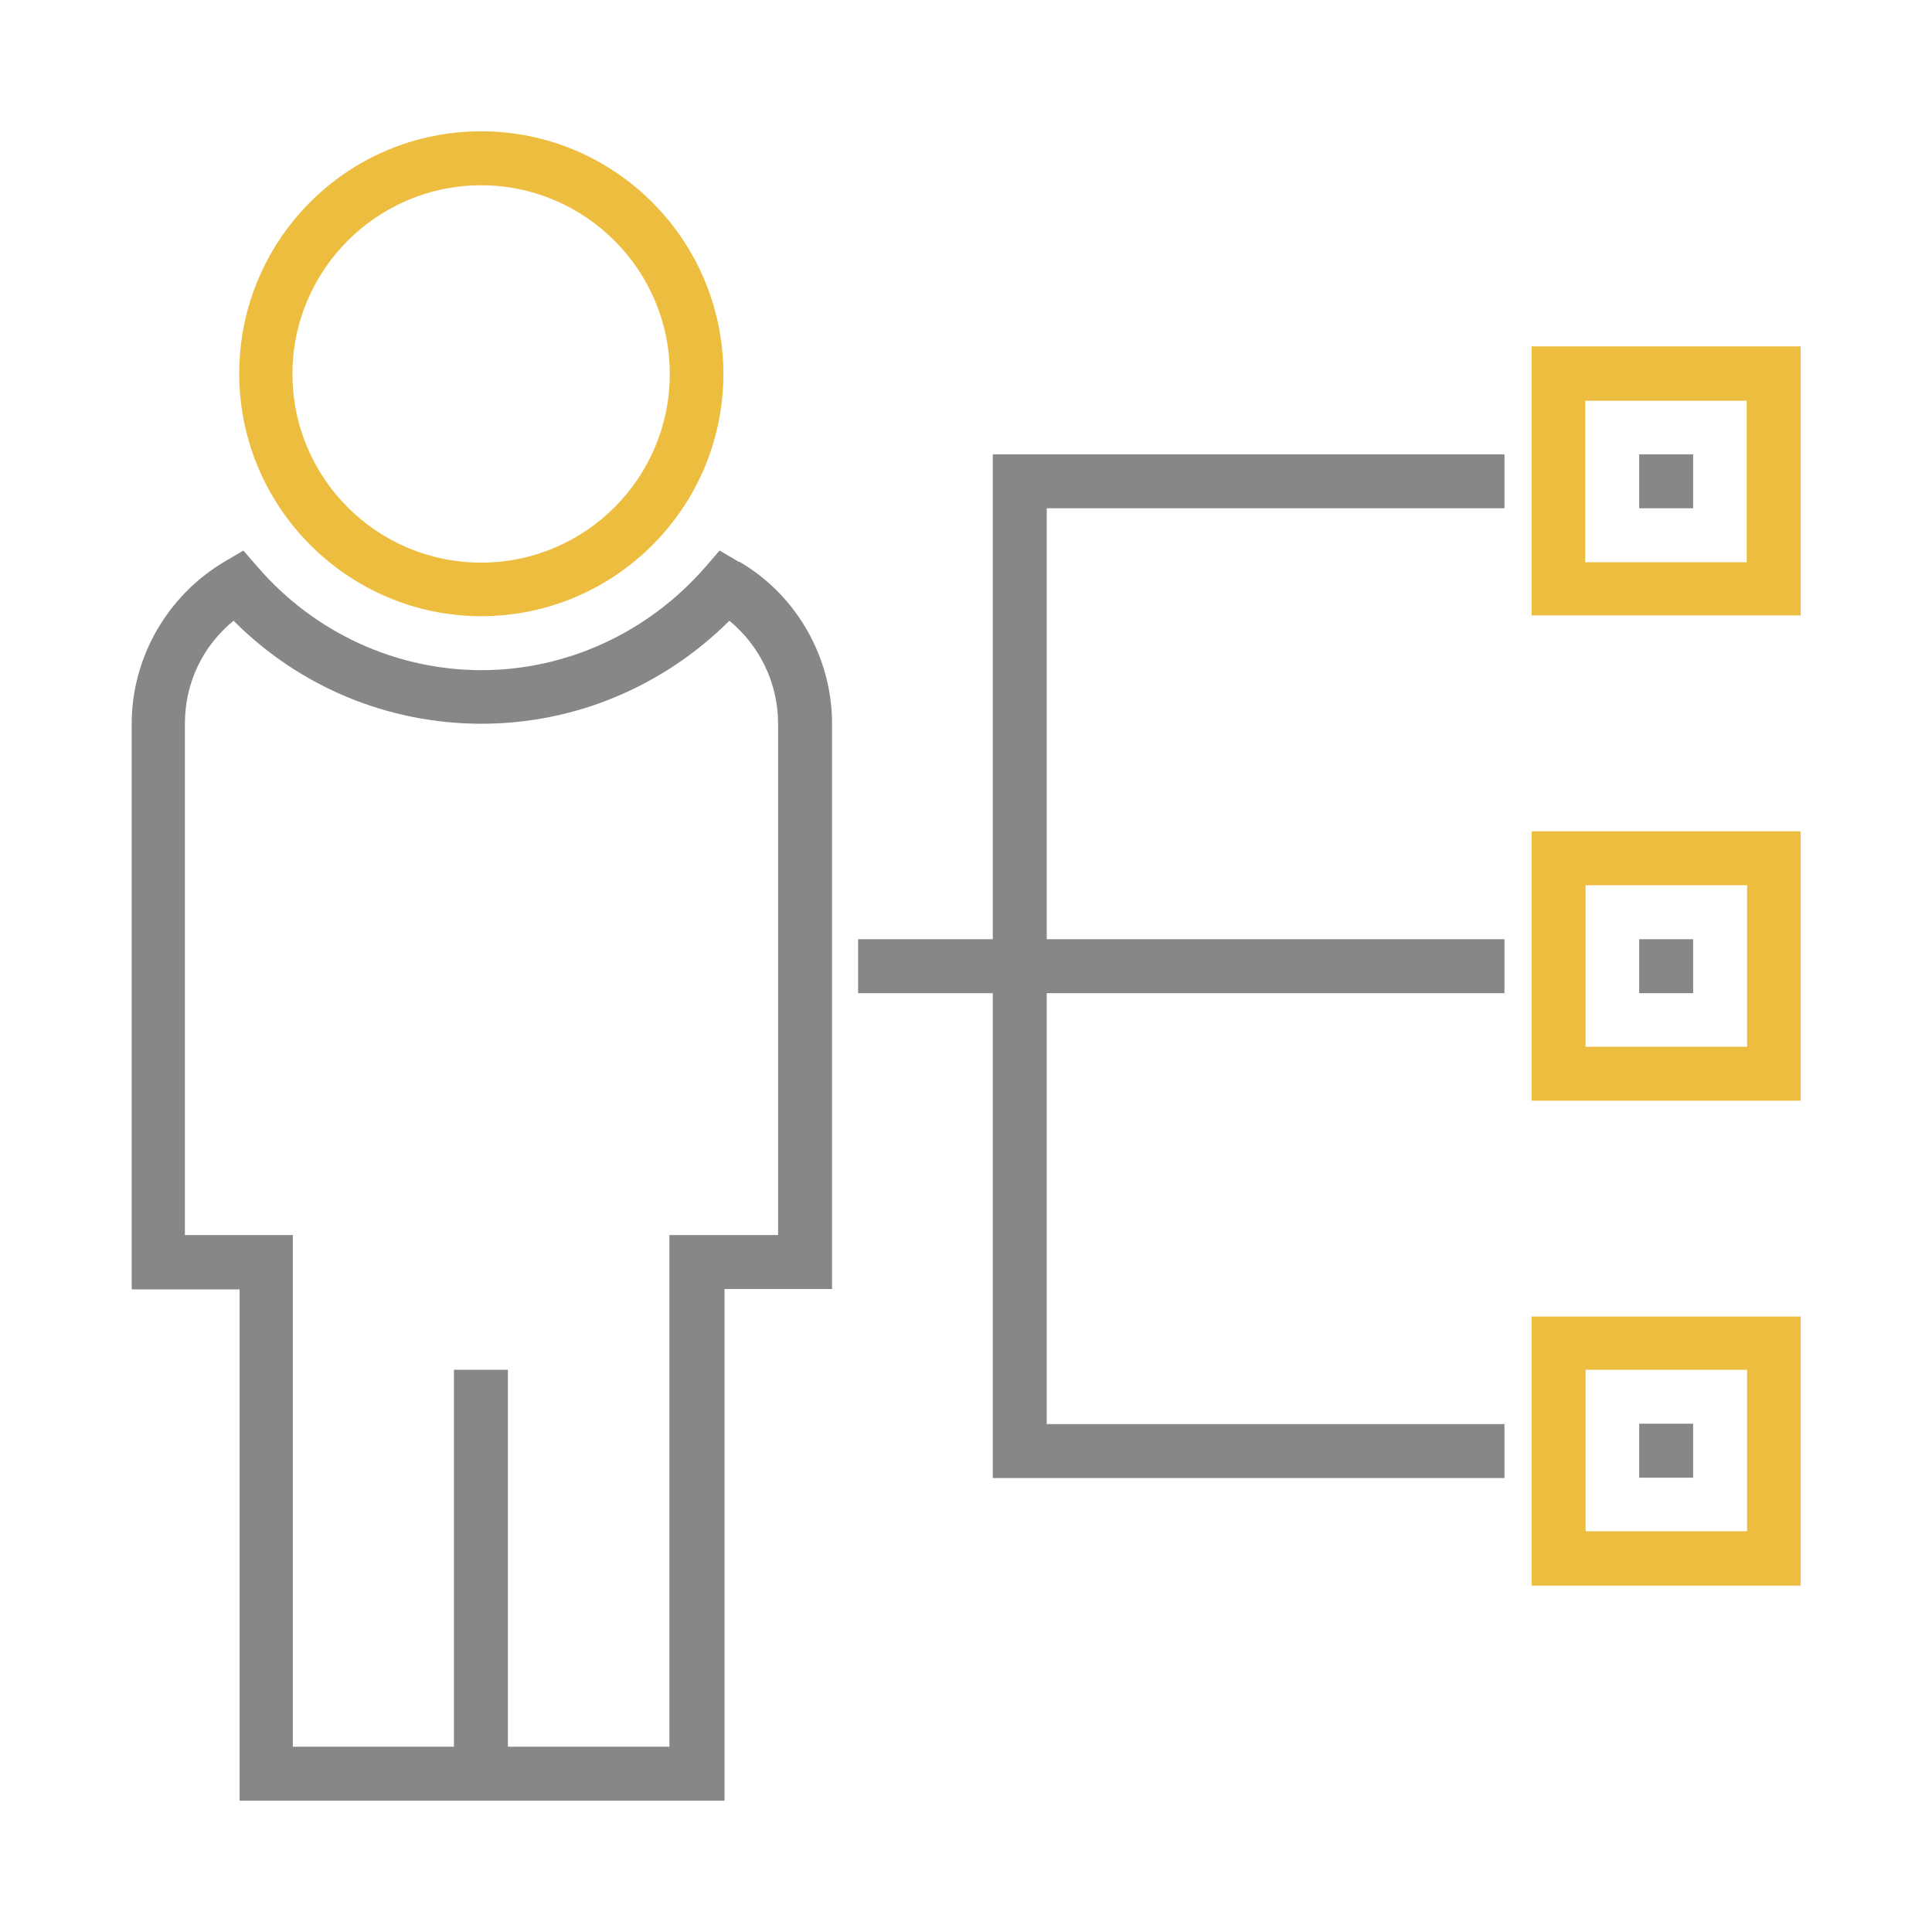
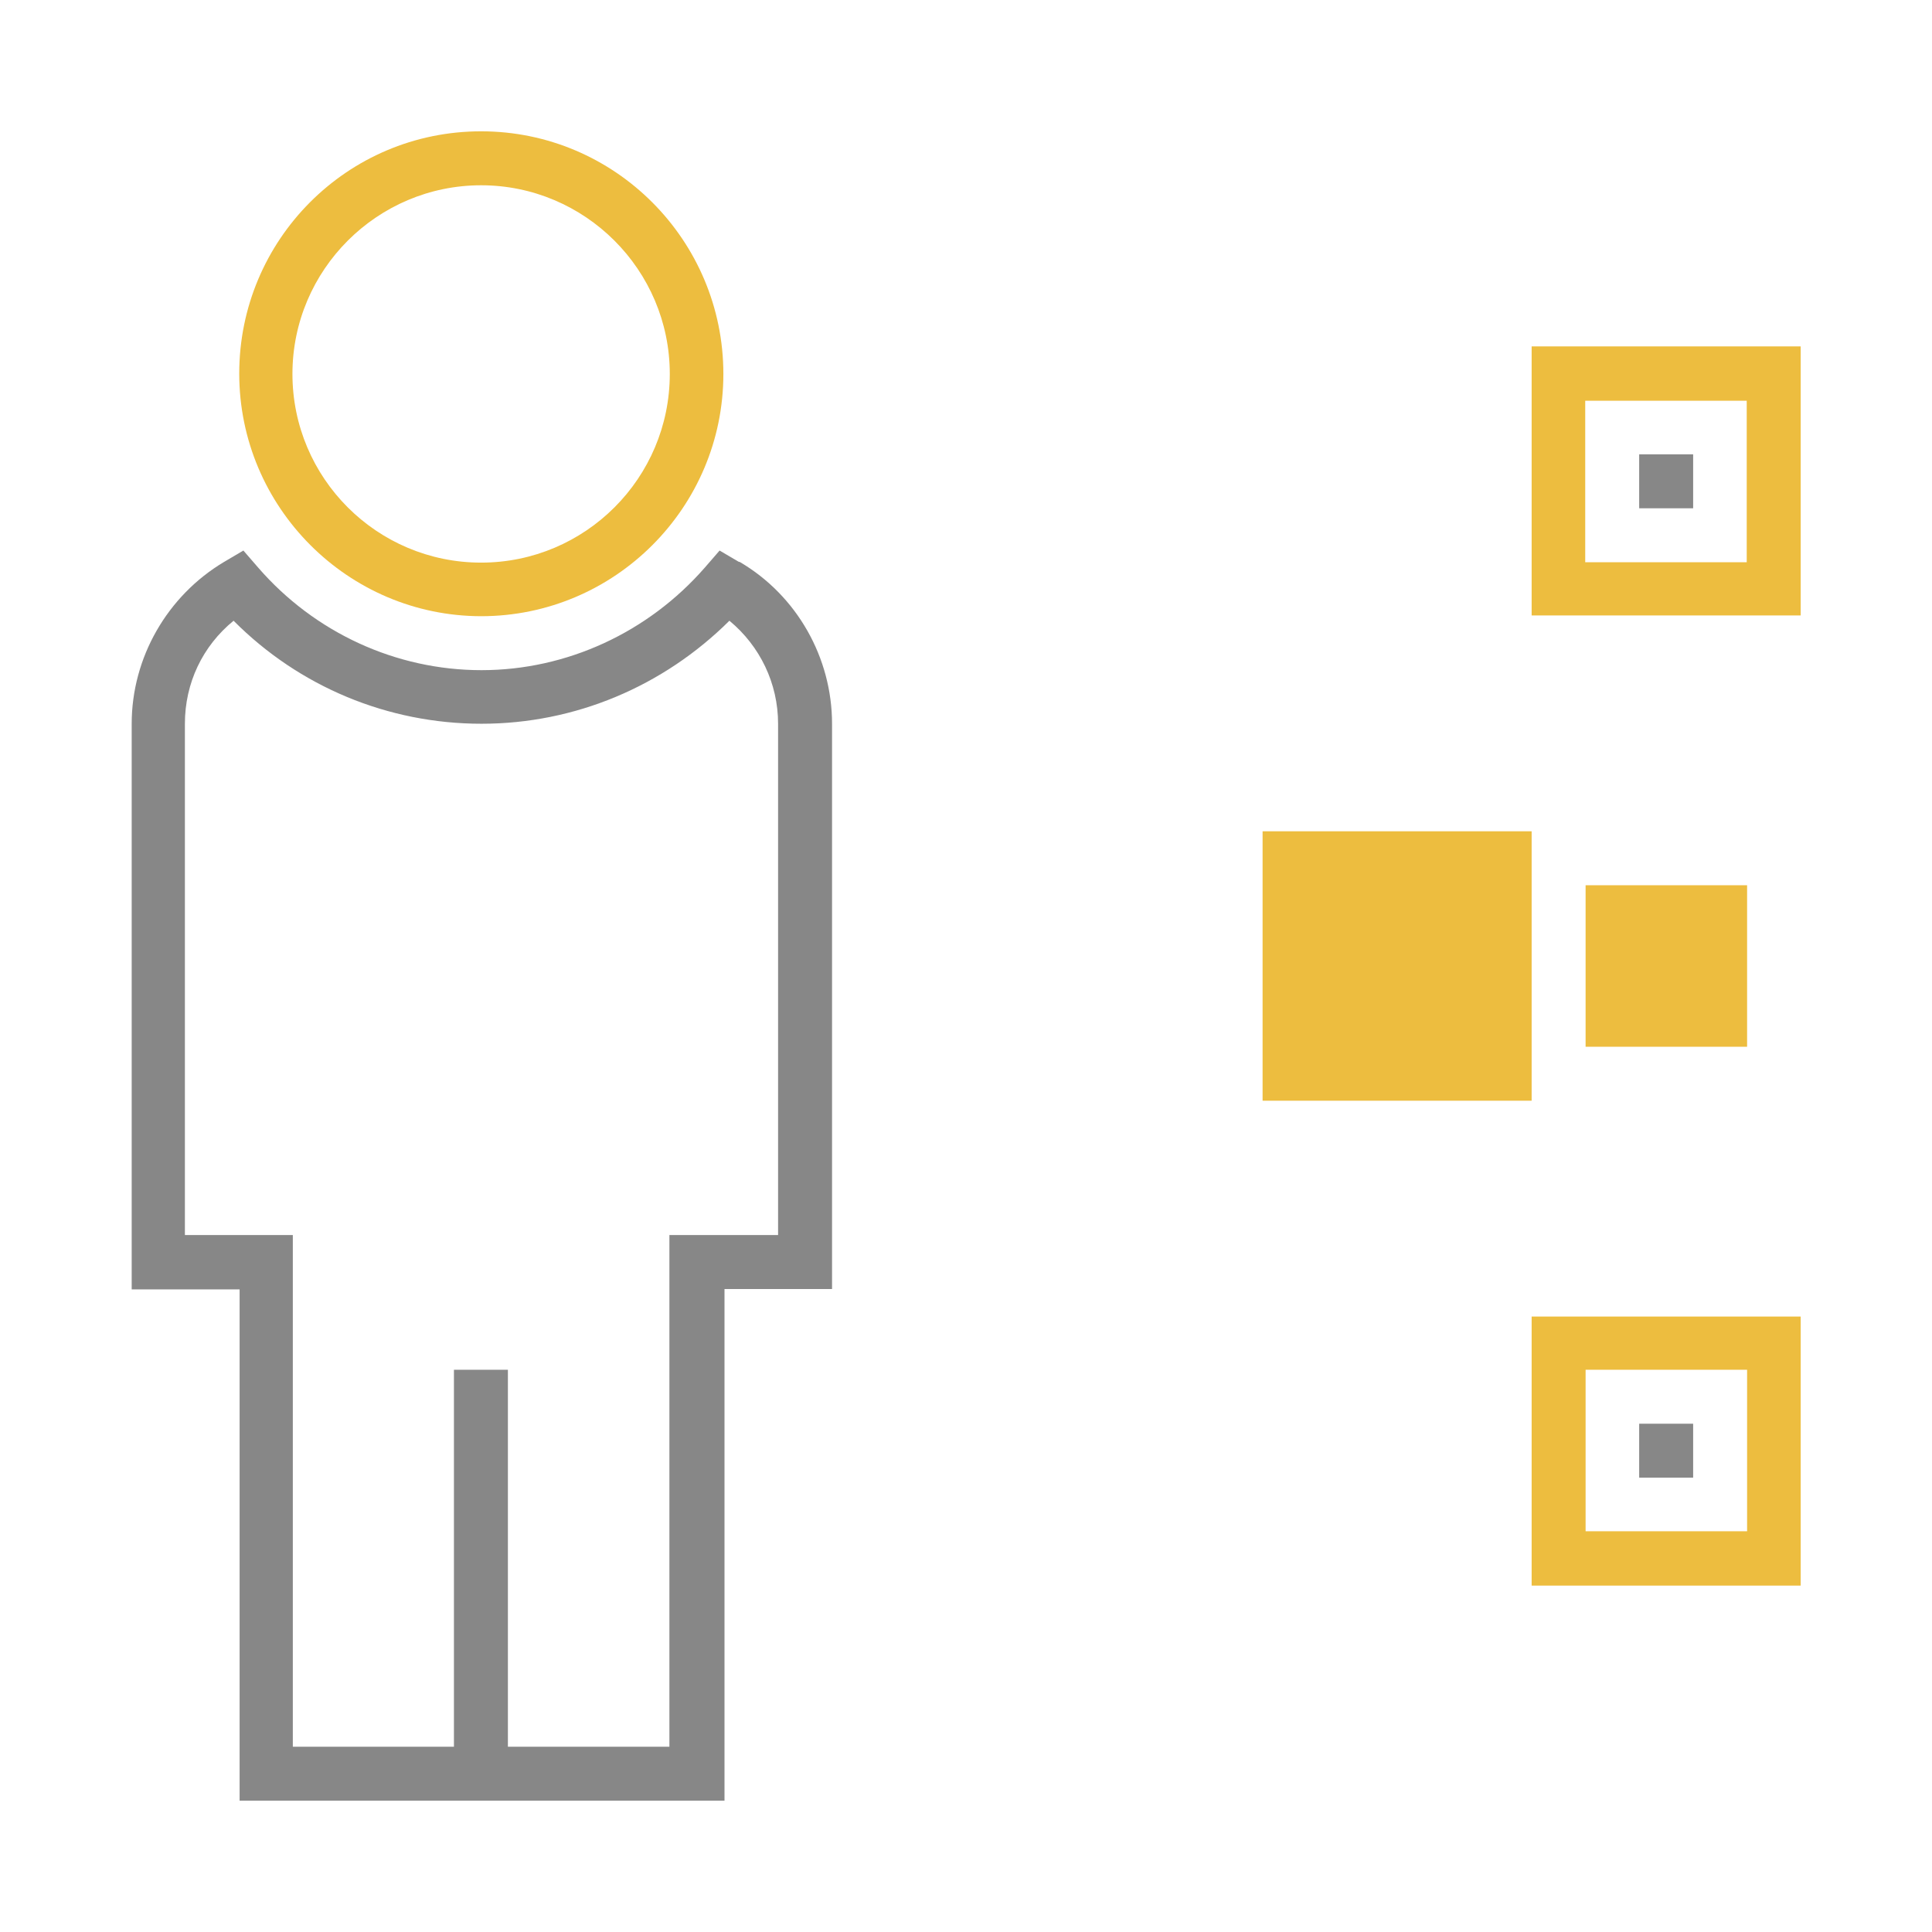
<svg xmlns="http://www.w3.org/2000/svg" id="Layer_1" version="1.1" viewBox="0 0 512 512">
  <defs>
    <style>
      .st0 {
        fill: #edbd3f;
      }

      .st1 {
        fill: #878787;
      }
    </style>
  </defs>
  <path class="st0" d="M127.5,163.3c35.4,0,64.2-28.8,64.2-64.2s-28.7-64.3-64.2-64.3S63.4,63.6,63.4,99s28.8,64.3,64.2,64.3ZM127.5,49.1c27.5,0,50,22.4,50,50s-22.4,50-50,50-50-22.4-50-50c0-27.6,22.5-50,50-50Z" />
  <path class="st1" d="M195.8,148.9l-5.1-3-3.9,4.5c-15,17.2-36.6,27.2-59.2,27.2s-44.2-9.9-59.2-27.2l-3.9-4.5-5.1,3c-15.1,9-24.5,25.4-24.5,42.9v149.9h28.6v135.5h128.5v-135.6h28.5v-149.8c0-17.5-9.3-34-24.5-42.9h0ZM206,327.3h-28.6v135.6h-42.8v-99.9h-14.3v99.9h-42.7v-135.6h-28.6v-135.5c0-10.8,4.7-20.6,12.9-27.3,17.4,17.5,40.9,27.3,65.7,27.3s48.2-9.9,65.7-27.3c8.1,6.7,12.9,16.6,12.9,27.3v135.5h-.2Z" />
-   <path class="st1" d="M263.1,248.9h-35.7v14.3h35.7v128.5h135.6v-14.3h-121.3v-114.2h121.3v-14.3h-121.3v-114.2h121.3v-14.3h-135.6v128.5Z" />
-   <path class="st0" d="M405.9,291.7h71.3v-71.4h-71.3v71.4ZM420.2,234.6h42.8v42.8h-42.8v-42.8Z" />
+   <path class="st0" d="M405.9,291.7v-71.4h-71.3v71.4ZM420.2,234.6h42.8v42.8h-42.8v-42.8Z" />
  <path class="st0" d="M405.9,420.2h71.3v-71.3h-71.3v71.3ZM420.2,363h42.8v42.8h-42.8v-42.8Z" />
  <path class="st0" d="M405.9,91.8v71.3h71.3v-71.3h-71.3ZM462.9,149h-42.8v-42.8h42.8v42.8Z" />
  <path class="st1" d="M434.4,120.4h14.3v14.3h-14.3v-14.3Z" />
-   <path class="st1" d="M434.4,248.9h14.3v14.3h-14.3v-14.3Z" />
  <path class="st1" d="M434.4,377.3h14.3v14.3h-14.3v-14.3Z" />
</svg>